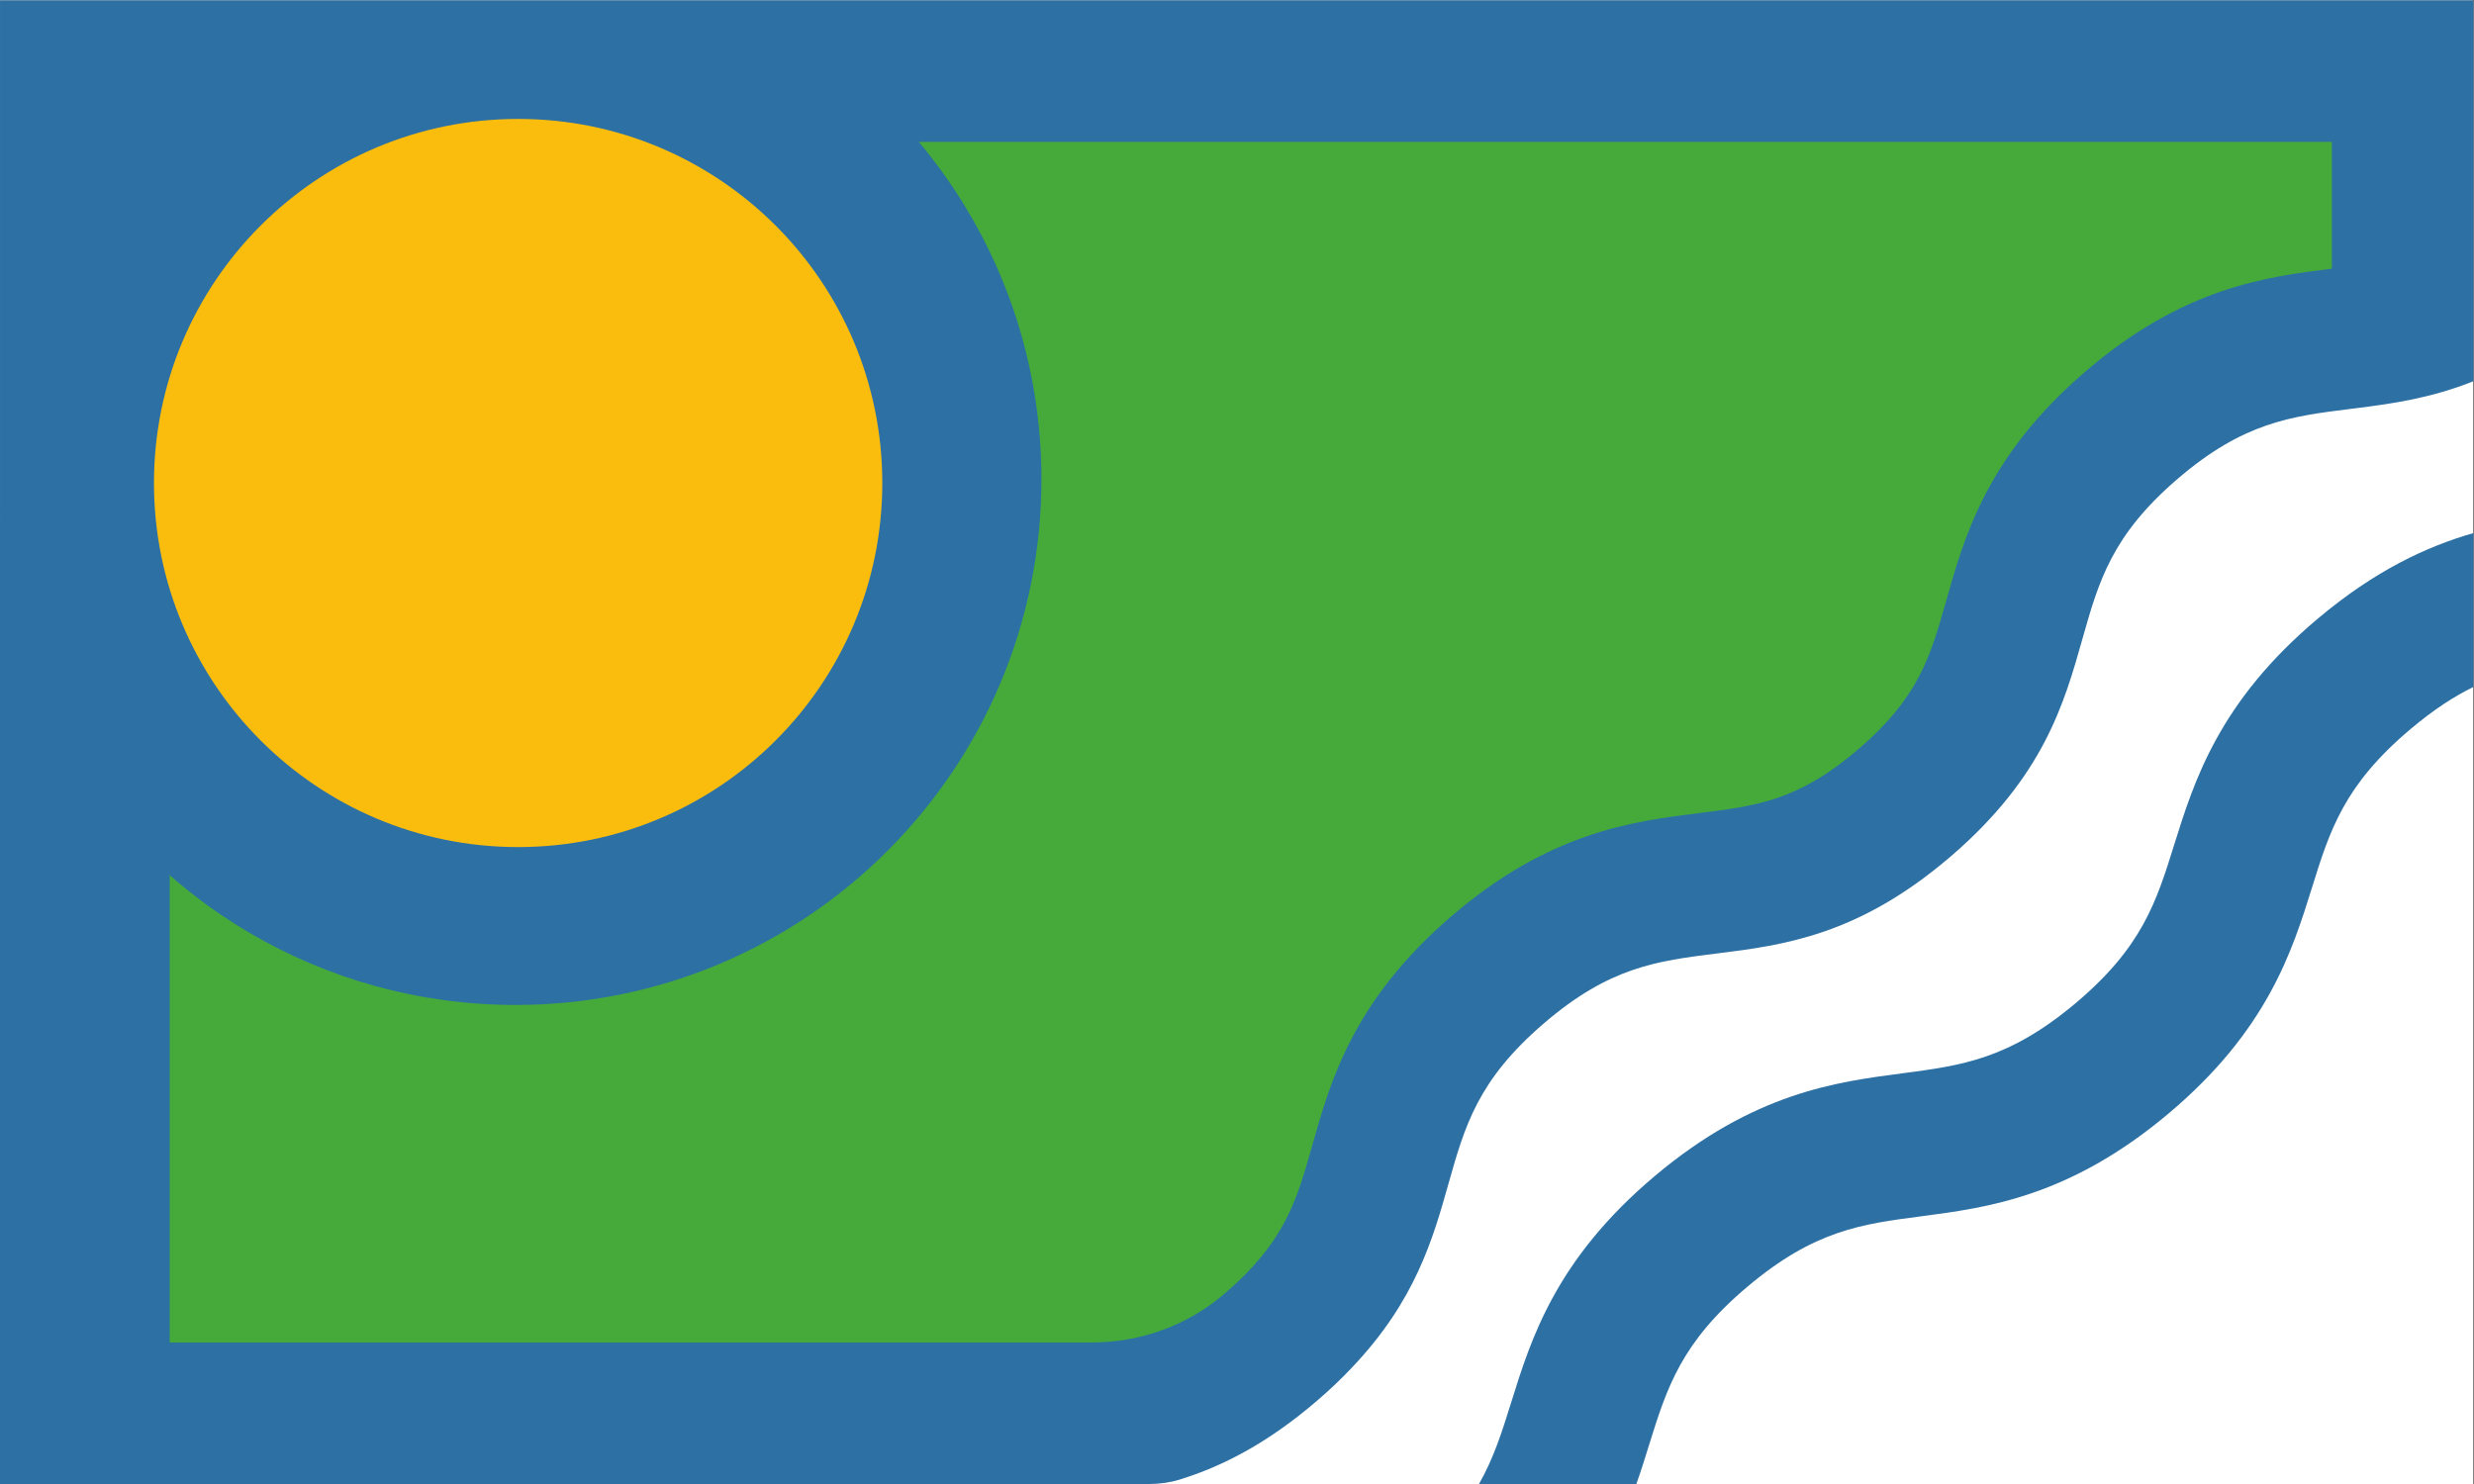
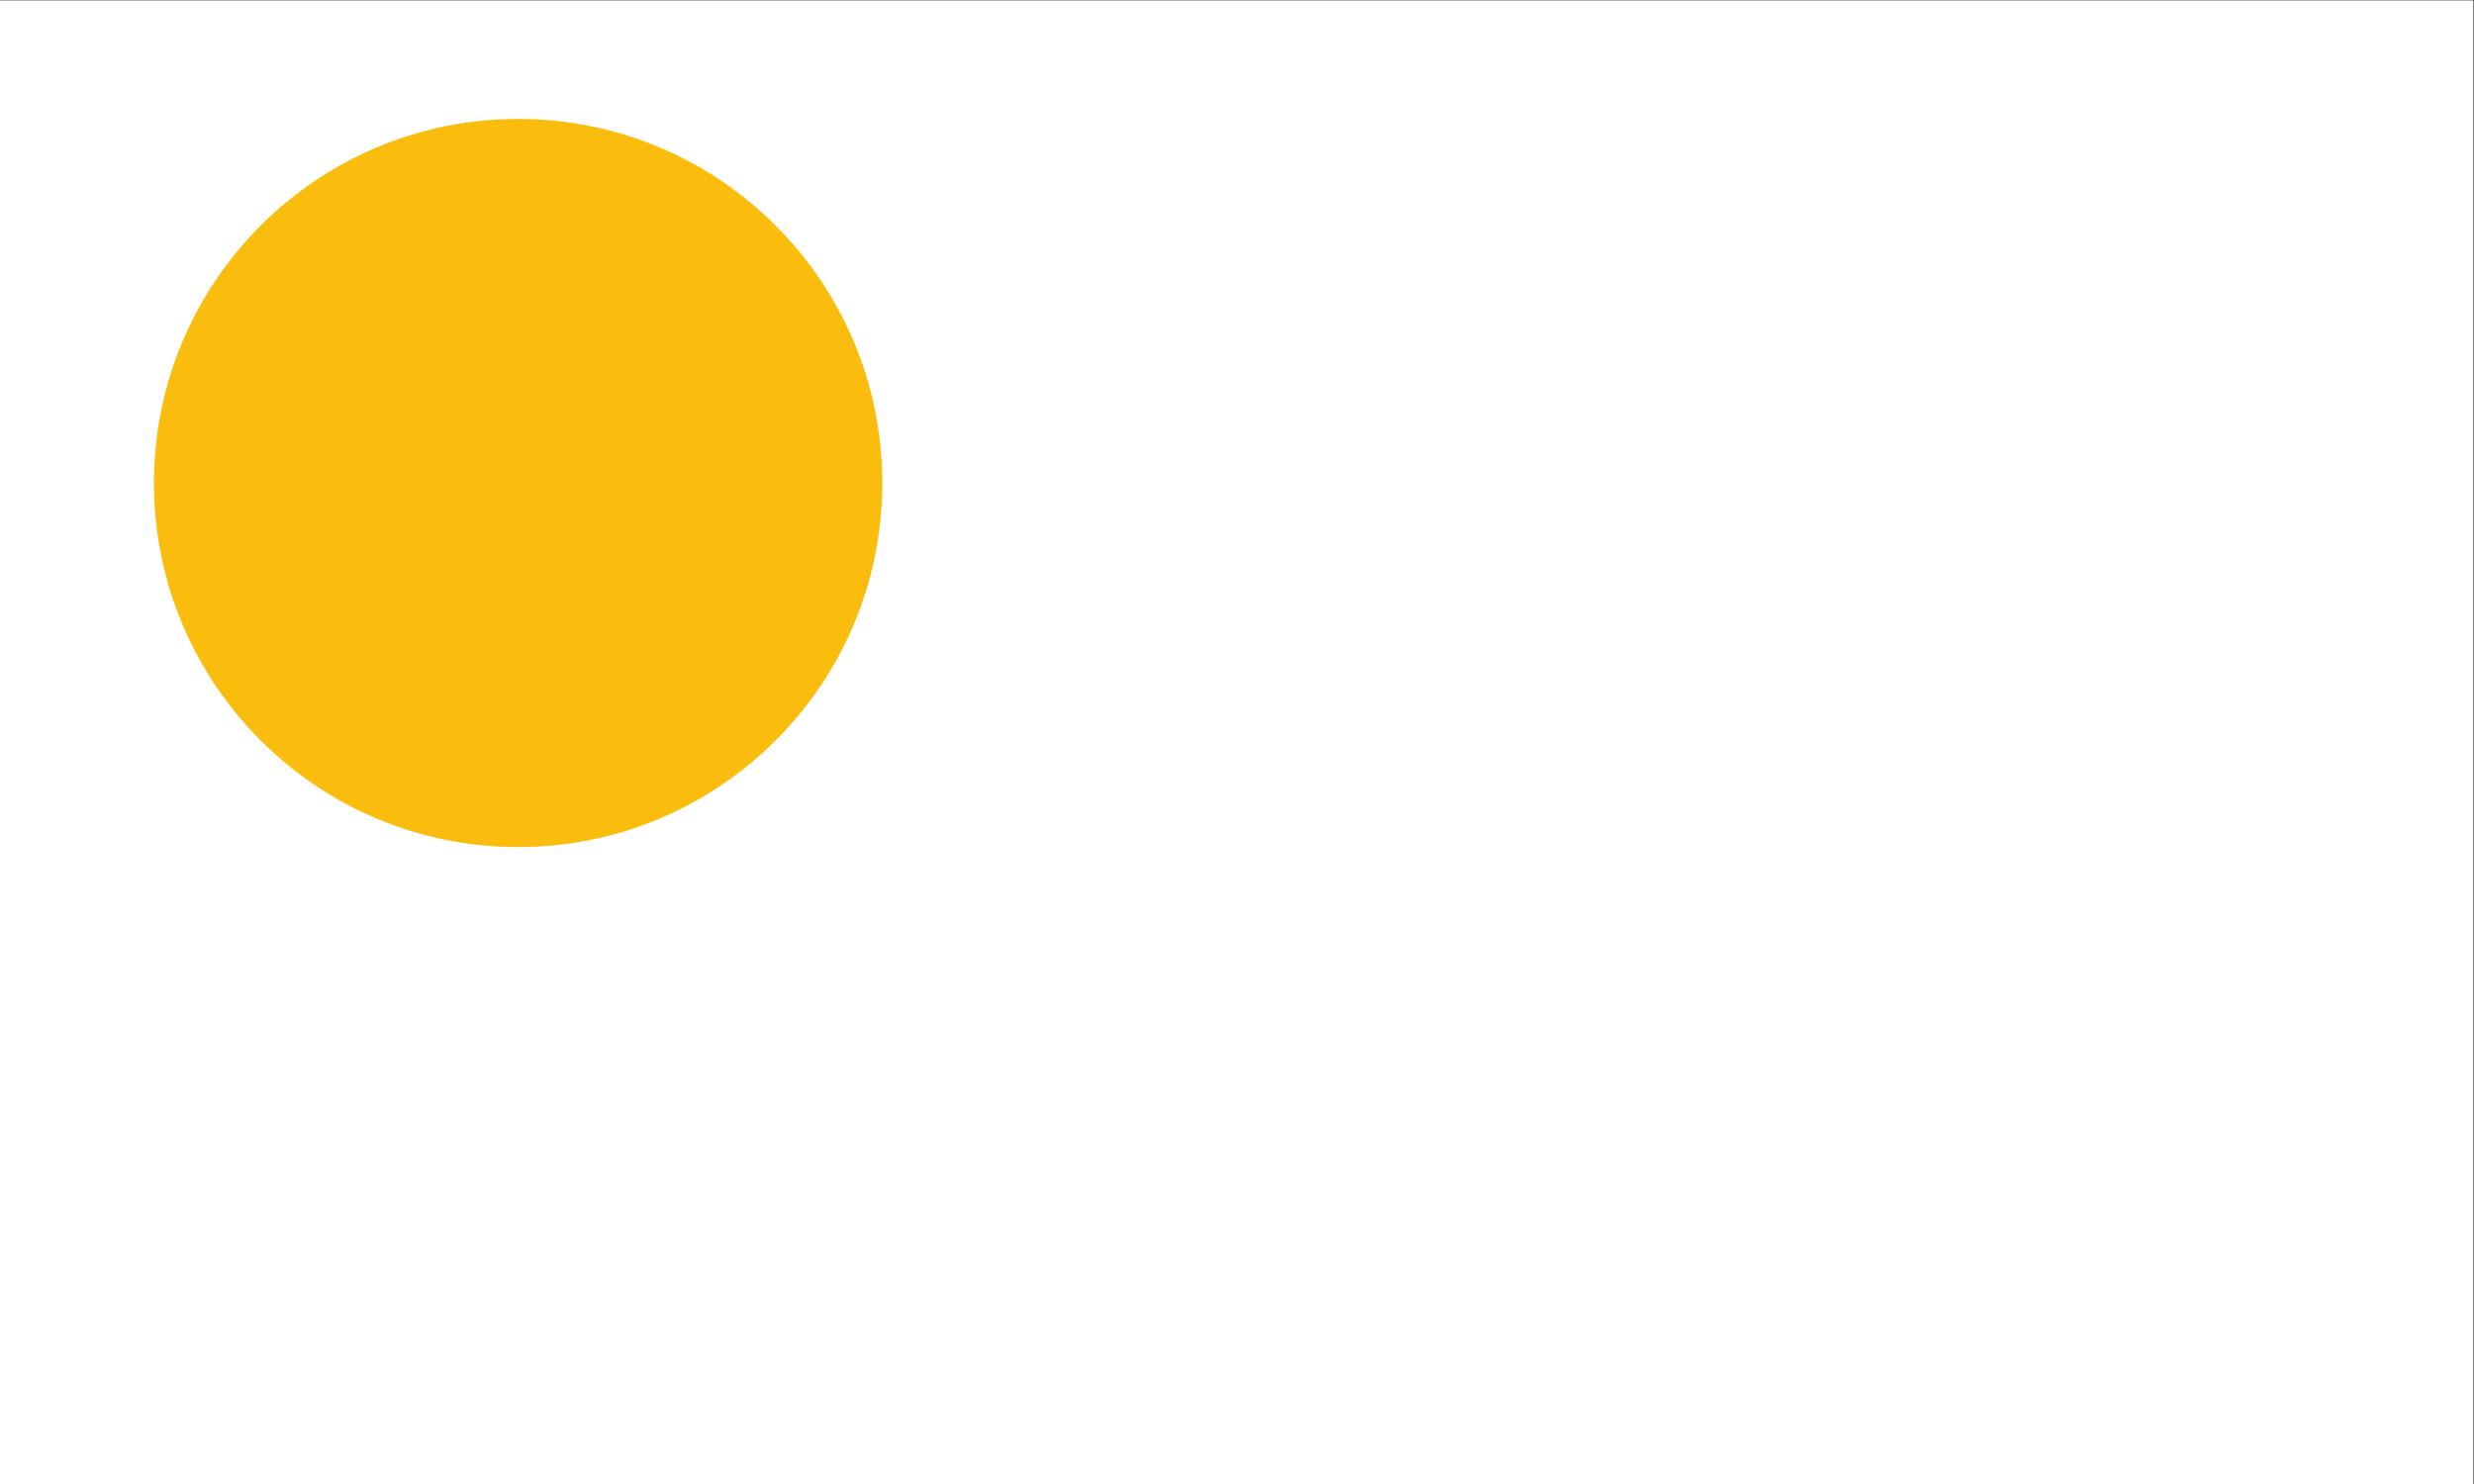
<svg xmlns="http://www.w3.org/2000/svg" id="svg2" width="480" height="288" version="1.1" viewBox="0 0 480 288" xml:space="preserve">
  <rect x="0" y="0" width="480" height="288" fill="#333333" stroke="none" />
  <g id="g10" transform="matrix(1.333 0 0 -1.333 0 288)">
    <g id="g12" transform="scale(.1)">
      <path id="path14" d="m3600 2160v-2160h-3600v2160h3600" fill="#ffffff" />
-       <path id="path16" d="m3399.25 1990.02v-252.2c-9.68-1.3-19.58-2.6-29.77-3.9-95.75-12.1-204.27-25.9-337.61-141.7-133.25-115.8-163.03-222.2-189.24-316-23.64-84.29-42.23-150.9-137.11-233.4-94.86-82.398-162.82-91-248.78-101.8-95.76-12.2-204.27-25.899-337.51-141.7-133.35-115.8-163.13-222.199-189.34-316-23.55-84.3-42.24-150.898-137.11-233.3-49.95-43.5-92.49-66.399-134.13-80h-1484.205v1820h3224.805" fill="#45aa3a" />
-       <path id="path18" d="m3394.03 1769.41c-96.49-12-216.4-27.5-358.9-149.9-142.99-122.9-175.9-239.7-202.5-333.8-23.09-81.4-39.8-140.3-127.4-215.6-87.69-75.399-148.4-82.899-232.9-93.399-96.7-12.199-217-27.402-359.79-150.102-143-122.898-176.01-239.699-202.5-333.5-23-81.5-39.71-140.398-127.61-215.898l-1.3-1.102c-52.8-45.199-121.2-70.097-192.5-70.097h-1341.599v1201.498c0 301.9 244.602 546.5 546.403 546.5h2600.596zm-3393.999 390.6-0.031-2160.01h1672.93c15 0 30 2.109 44.3 6.512 60.4 18.797 126.3 51.598 199.6 114.597 19.2 16.5 36.3 32.801 51.4 48.903 91.9 96.898 117.3 186.597 140 267.097 23.81 84.301 42.7 150.903 138.6 233.301 95.9 82.399 164.5 91 251.51 101.899 96.7 12.101 206.39 25.8 341.2 141.601 134.69 115.8 164.79 222.2 191.3 316 23.89 84.4 42.69 151 138.59 233.4 96.01 82.4 164.6 91 251.6 101.9 3 0.4 5.97 0.7 8.97 1.1 52.29 6.6 108.3 14.5 170 39.2v554.49h-3600" fill="#2d70a4" />
-       <path id="path20" d="m1515.79 1462.91c0-422.78-342.79-765.461-765.466-765.461-141.64 0-274.105 38.41-387.929 105.461-14.469 8.559-28.532 17.531-42.391 26.91-82.844 56.551-154.07 128.801-209.301 212.66v840.77c47.488 72.14 106.891 135.83 175.367 188.1h928.5c61.04-46.57 114.94-102.21 159.47-164.88 10.4-14.67 20.39-29.65 29.76-45.03 71.02-116.06 111.99-252.51 111.99-398.53" fill="#2d70a4" />
      <path id="path22" d="m1284.18 1457.34c0-292.75-237.31-530.051-530.043-530.051-292.735 0-530.043 237.301-530.043 530.051 0 292.73 237.308 530.04 530.043 530.04 292.733 0 530.043-237.31 530.043-530.04" fill="#fbbd0d" />
-       <path id="path24" d="m3600 1384.4v-224c-28.3-13.8-58.1-33.2-91.2-61.1-97.1-81.7-117.7-147.499-143.7-230.999-28.9-92.602-64.9-207.903-209-329.102s-263.9-136.898-360.1-149.5c-86.6-11.301-155-20.302-252.1-102.001-97.1-81.597-117.7-147.5-143.7-230.898-5.6-18.102-11.5-37.089-18.5-56.8h-229c21.7 38.211 33.6 76.397 47 119.3 28.9 92.699 64.9 207.899 209 329.2 144.1 121.199 263.8 136.801 360.1 149.398 86.6 11.403 155 20.403 252.1 102 97.1 81.704 117.7 147.59 143.7 231 29 92.602 64.9 207.902 209.1 329.102 83.6 70.3 158.9 105.1 226.3 124.4" fill="#2d70a4" />
    </g>
  </g>
</svg>